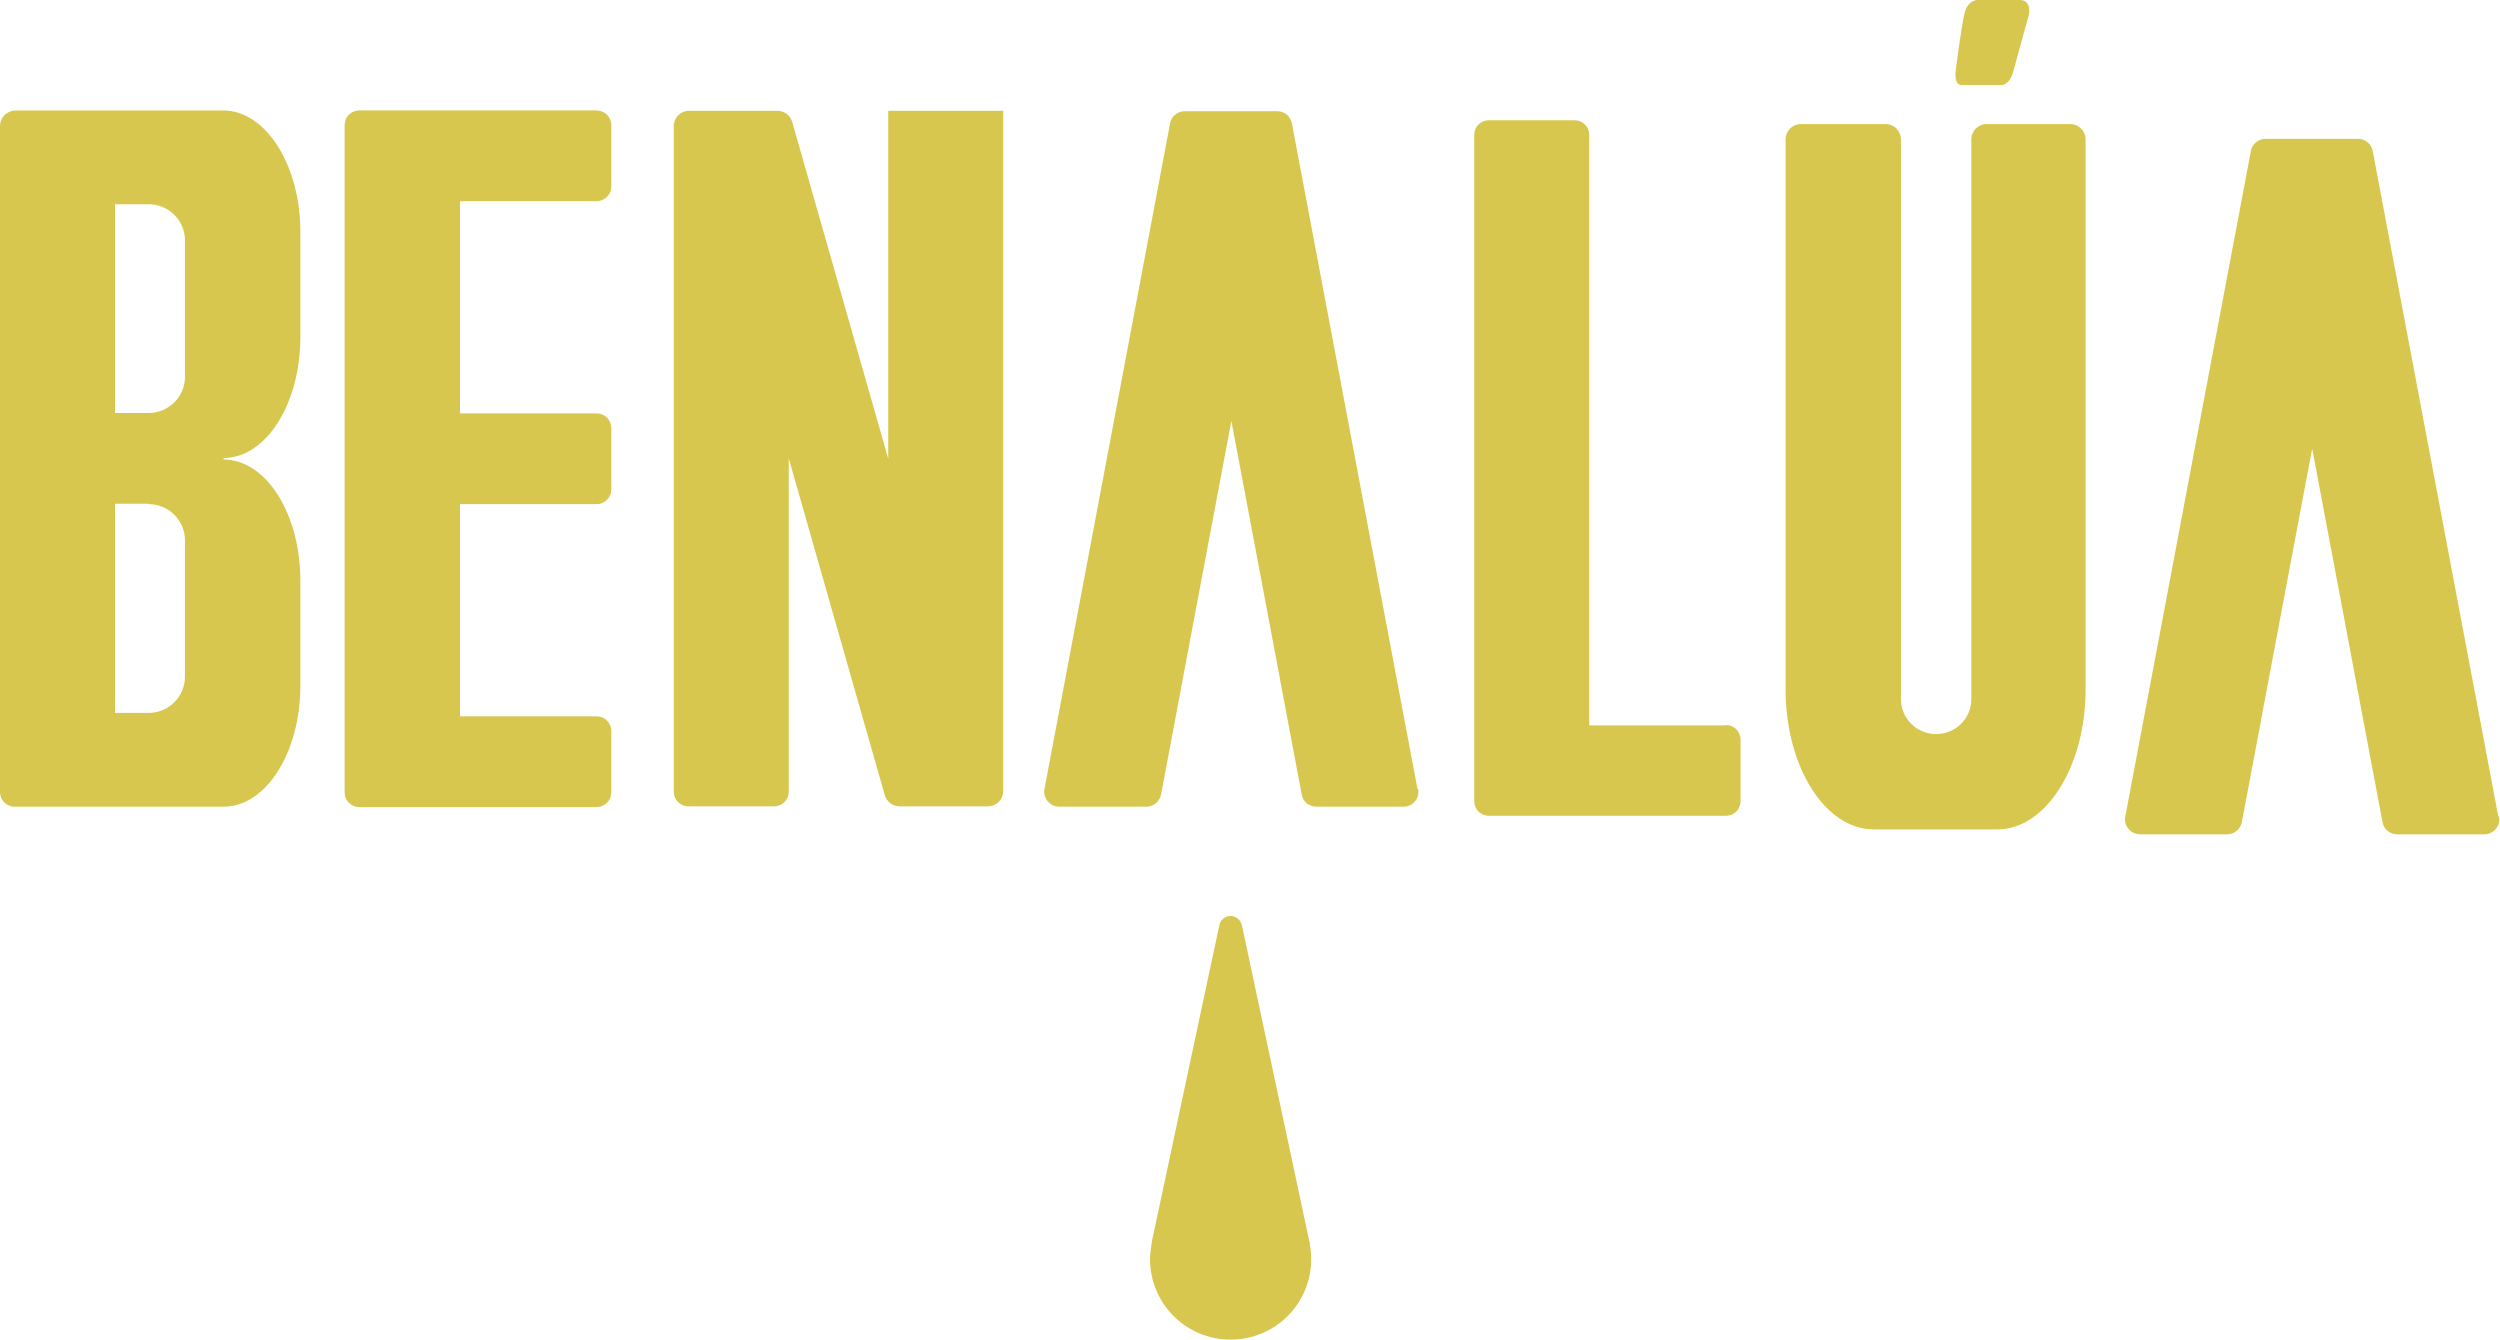
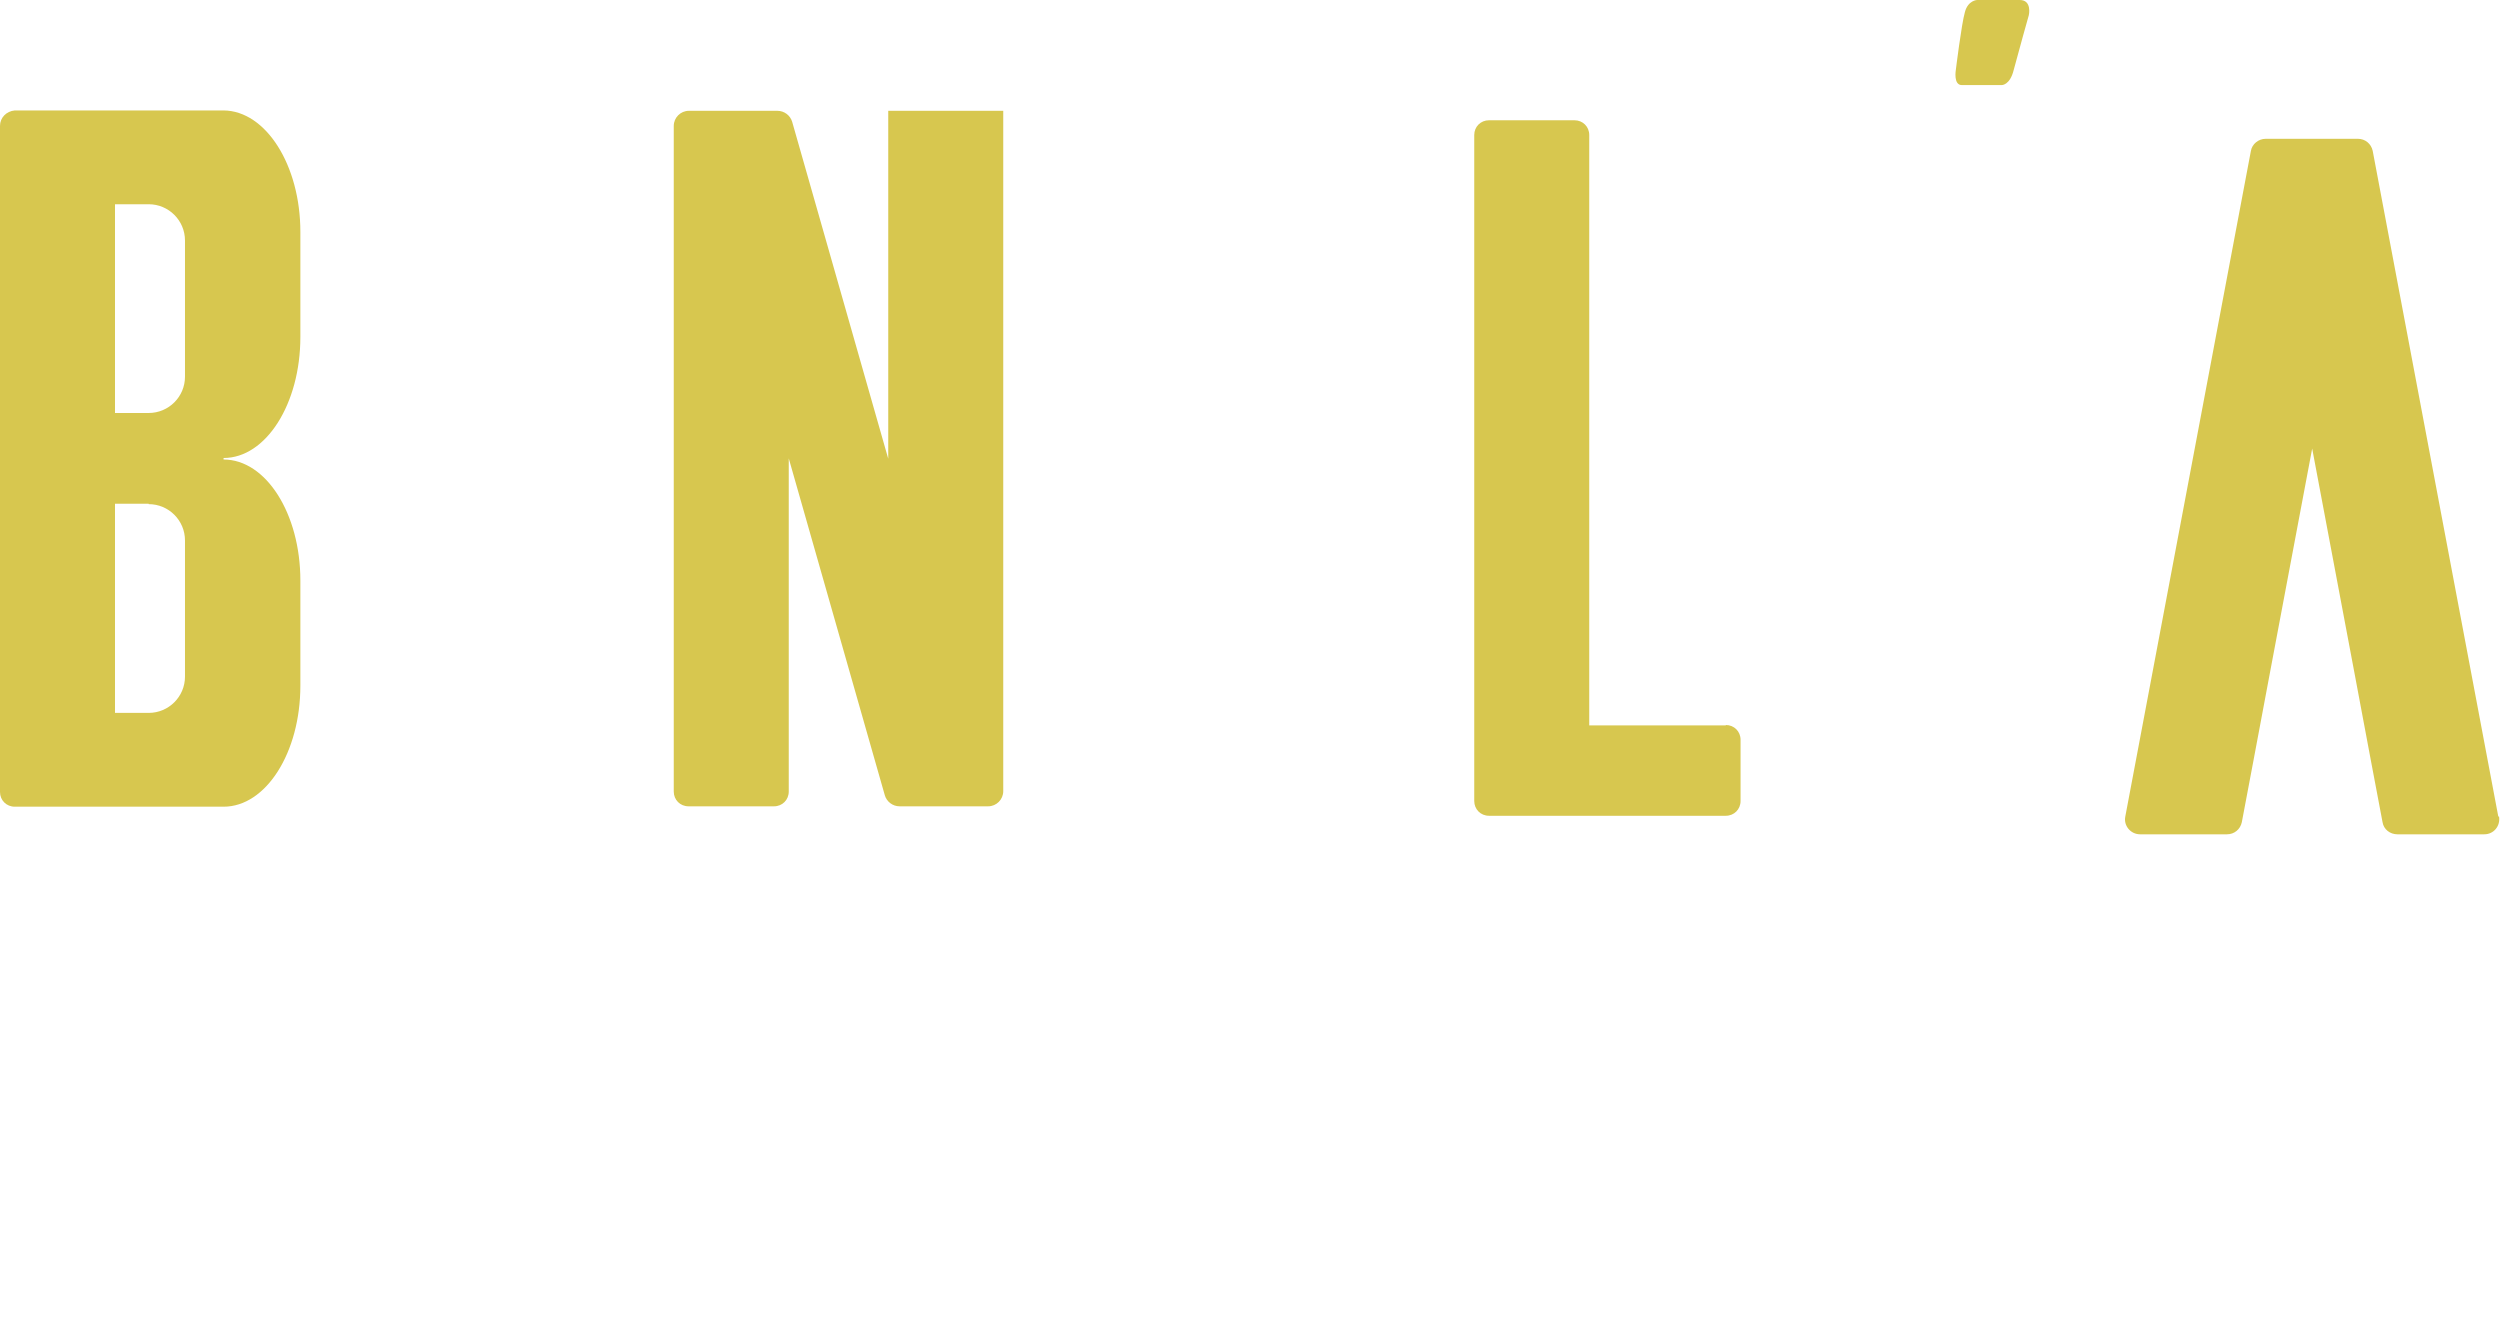
<svg xmlns="http://www.w3.org/2000/svg" width="100%" height="100%" viewBox="0 0 1588 851" xml:space="preserve" style="fill-rule:evenodd;clip-rule:evenodd;stroke-linejoin:round;stroke-miterlimit:2;">
  <g transform="matrix(8.333,0,0,8.333,0,70.149)">
    <path d="M17.042,26.494L17.042,26.609C20.272,26.609 22.896,30.732 22.896,35.834L22.896,43.849C22.896,48.951 20.272,53.074 17.042,53.074L1.125,53.074C0.49,53.074 0,52.584 0,51.95L0,1.182C0,0.548 0.49,0.058 1.125,0L17.042,0C20.272,0.029 22.896,4.18 22.896,9.254L22.896,17.269C22.896,22.371 20.272,26.494 17.042,26.494ZM8.766,23.063L11.332,23.063C12.861,23.063 14.101,21.824 14.101,20.296L14.101,9.917C14.101,8.389 12.861,7.15 11.332,7.15L8.766,7.15L8.766,23.092L8.766,23.063ZM11.332,29.982L8.766,29.982L8.766,45.924L11.332,45.924C12.861,45.924 14.101,44.685 14.101,43.157L14.101,32.778C14.101,31.251 12.861,30.011 11.332,30.011L11.332,29.982Z" style="fill:rgb(215,199,79);fill-rule:nonzero;" />
  </g>
  <g transform="matrix(8.333,0,0,8.333,218.911,70.145)">
-     <path d="M8.795,6.919L8.795,23.092L19.205,23.092C19.81,23.092 20.329,23.582 20.329,24.216L20.329,28.887C20.329,29.521 19.81,30.011 19.205,30.011L8.795,30.011L8.795,46.184L19.205,46.184C19.81,46.184 20.329,46.674 20.329,47.308L20.329,51.978C20.329,52.613 19.81,53.103 19.205,53.103L1.125,53.103C0.49,53.103 0,52.613 0,51.978L0,1.124C0,0.49 0.49,0 1.125,0L19.205,0C19.81,0 20.329,0.49 20.329,1.124L20.329,5.795C20.329,6.429 19.81,6.919 19.205,6.919L8.795,6.919Z" style="fill:rgb(215,199,79);fill-rule:nonzero;" />
-   </g>
+     </g>
  <g transform="matrix(8.333,0,0,8.333,427.97,70.389)">
    <path d="M25.116,-0L25.116,51.863C25.116,52.497 24.597,53.016 23.963,53.016L17.215,53.016C16.696,53.016 16.235,52.67 16.09,52.18L8.766,26.494L8.766,51.892C8.766,52.526 8.276,53.016 7.642,53.016L1.125,53.016C0.49,53.016 0,52.526 0,51.892L0,1.153C0,0.519 0.519,-0 1.153,-0L7.901,-0C8.42,-0 8.881,0.346 9.026,0.836L16.35,26.522L16.35,-0L25.116,-0Z" style="fill:rgb(215,199,79);fill-rule:nonzero;" />
  </g>
  <g transform="matrix(8.333,0,0,8.333,936.442,76.394)">
    <path d="M19.176,46.097C19.81,46.097 20.3,46.587 20.3,47.222L20.3,51.892C20.3,52.526 19.81,53.016 19.176,53.016L1.125,53.016C0.49,53.016 0,52.526 0,51.892L0,1.124C0,0.49 0.49,-0 1.125,-0L7.642,-0C8.276,-0 8.766,0.49 8.766,1.124L8.766,46.126L19.176,46.126L19.176,46.097Z" style="fill:rgb(215,199,79);fill-rule:nonzero;" />
  </g>
  <g transform="matrix(8.333,0,0,8.333,730.507,581.856)">
-     <path d="M12.198,25.023L12.198,24.966C12.198,24.966 12.169,24.85 12.14,24.793L7.007,0.721C6.921,0.317 6.575,0 6.142,0C5.709,0 5.335,0.317 5.277,0.721L0.144,24.793C0.144,24.793 0.144,24.908 0.115,24.966L0.115,25.023C0.058,25.398 0,25.773 0,26.148C0,29.55 2.739,32.288 6.142,32.288C9.545,32.288 12.284,29.55 12.284,26.148C12.284,25.773 12.255,25.398 12.169,25.023" style="fill:rgb(215,199,79);fill-rule:nonzero;" />
-   </g>
+     </g>
  <g transform="matrix(8.333,0,0,8.333,1349.8,88.166)">
    <path d="M28.455,51.661L18.882,0.922C18.766,0.375 18.305,-0 17.757,-0L10.721,-0C10.173,-0 9.683,0.404 9.597,0.922L0.023,51.661C-0.121,52.353 0.427,53.016 1.148,53.016L7.78,53.016C8.328,53.016 8.789,52.641 8.905,52.094L9.798,47.366L11.096,40.447L14.268,23.611L17.44,40.447L18.738,47.366L19.632,52.094C19.718,52.641 20.208,53.016 20.756,53.016L27.388,53.016C28.109,53.016 28.628,52.382 28.513,51.661" style="fill:rgb(215,199,79);fill-rule:nonzero;" />
  </g>
  <g transform="matrix(8.333,0,0,8.333,663.271,70.629)">
-     <path d="M28.455,51.661L18.882,0.922C18.766,0.375 18.305,-0 17.757,-0L11.154,-0C11.154,-0 11.154,-0 11.125,-0L10.721,-0C10.173,-0 9.683,0.403 9.597,0.922L0.023,51.661C-0.121,52.353 0.427,53.016 1.148,53.016L7.78,53.016C8.328,53.016 8.789,52.641 8.905,52.094L9.798,47.366L11.096,40.447L14.268,23.611L17.44,40.447L18.738,47.366L19.632,52.094C19.718,52.641 20.208,53.016 20.756,53.016L27.388,53.016C28.109,53.016 28.628,52.382 28.513,51.661" style="fill:rgb(215,199,79);fill-rule:nonzero;" />
-   </g>
+     </g>
  <g transform="matrix(8.333,0,0,8.333,1134.21,78.796)">
-     <path d="M21.685,0C22.348,0 22.867,0.519 22.867,1.182L22.867,43.099C22.867,48.98 19.839,53.766 16.148,53.766L6.719,53.766C2.999,53.766 0,48.98 0,43.099L0,1.182C0,0.519 0.519,0 1.182,0L7.613,0C8.276,0 8.795,0.519 8.795,1.182L8.795,43.849C8.795,45.319 10.006,46.501 11.477,46.501C12.947,46.501 14.158,45.319 14.158,43.849L14.158,1.182C14.158,0.519 14.677,0 15.341,0L21.771,0L21.685,0Z" style="fill:rgb(215,199,79);fill-rule:nonzero;" />
-   </g>
+     </g>
  <g transform="matrix(8.333,0,0,8.333,1242.1,-0.001)">
    <path d="M0.029,5.333C0.029,5.333 -0.173,6.487 0.49,6.487L3.518,6.487C3.518,6.487 4.152,6.515 4.441,5.333C4.758,4.123 5.594,1.153 5.594,1.153C5.594,1.153 5.854,0 4.902,0L1.644,0C1.644,0 0.952,0.029 0.721,0.923C0.461,1.816 0.029,5.333 0.029,5.333Z" style="fill:rgb(215,199,79);" />
  </g>
</svg>